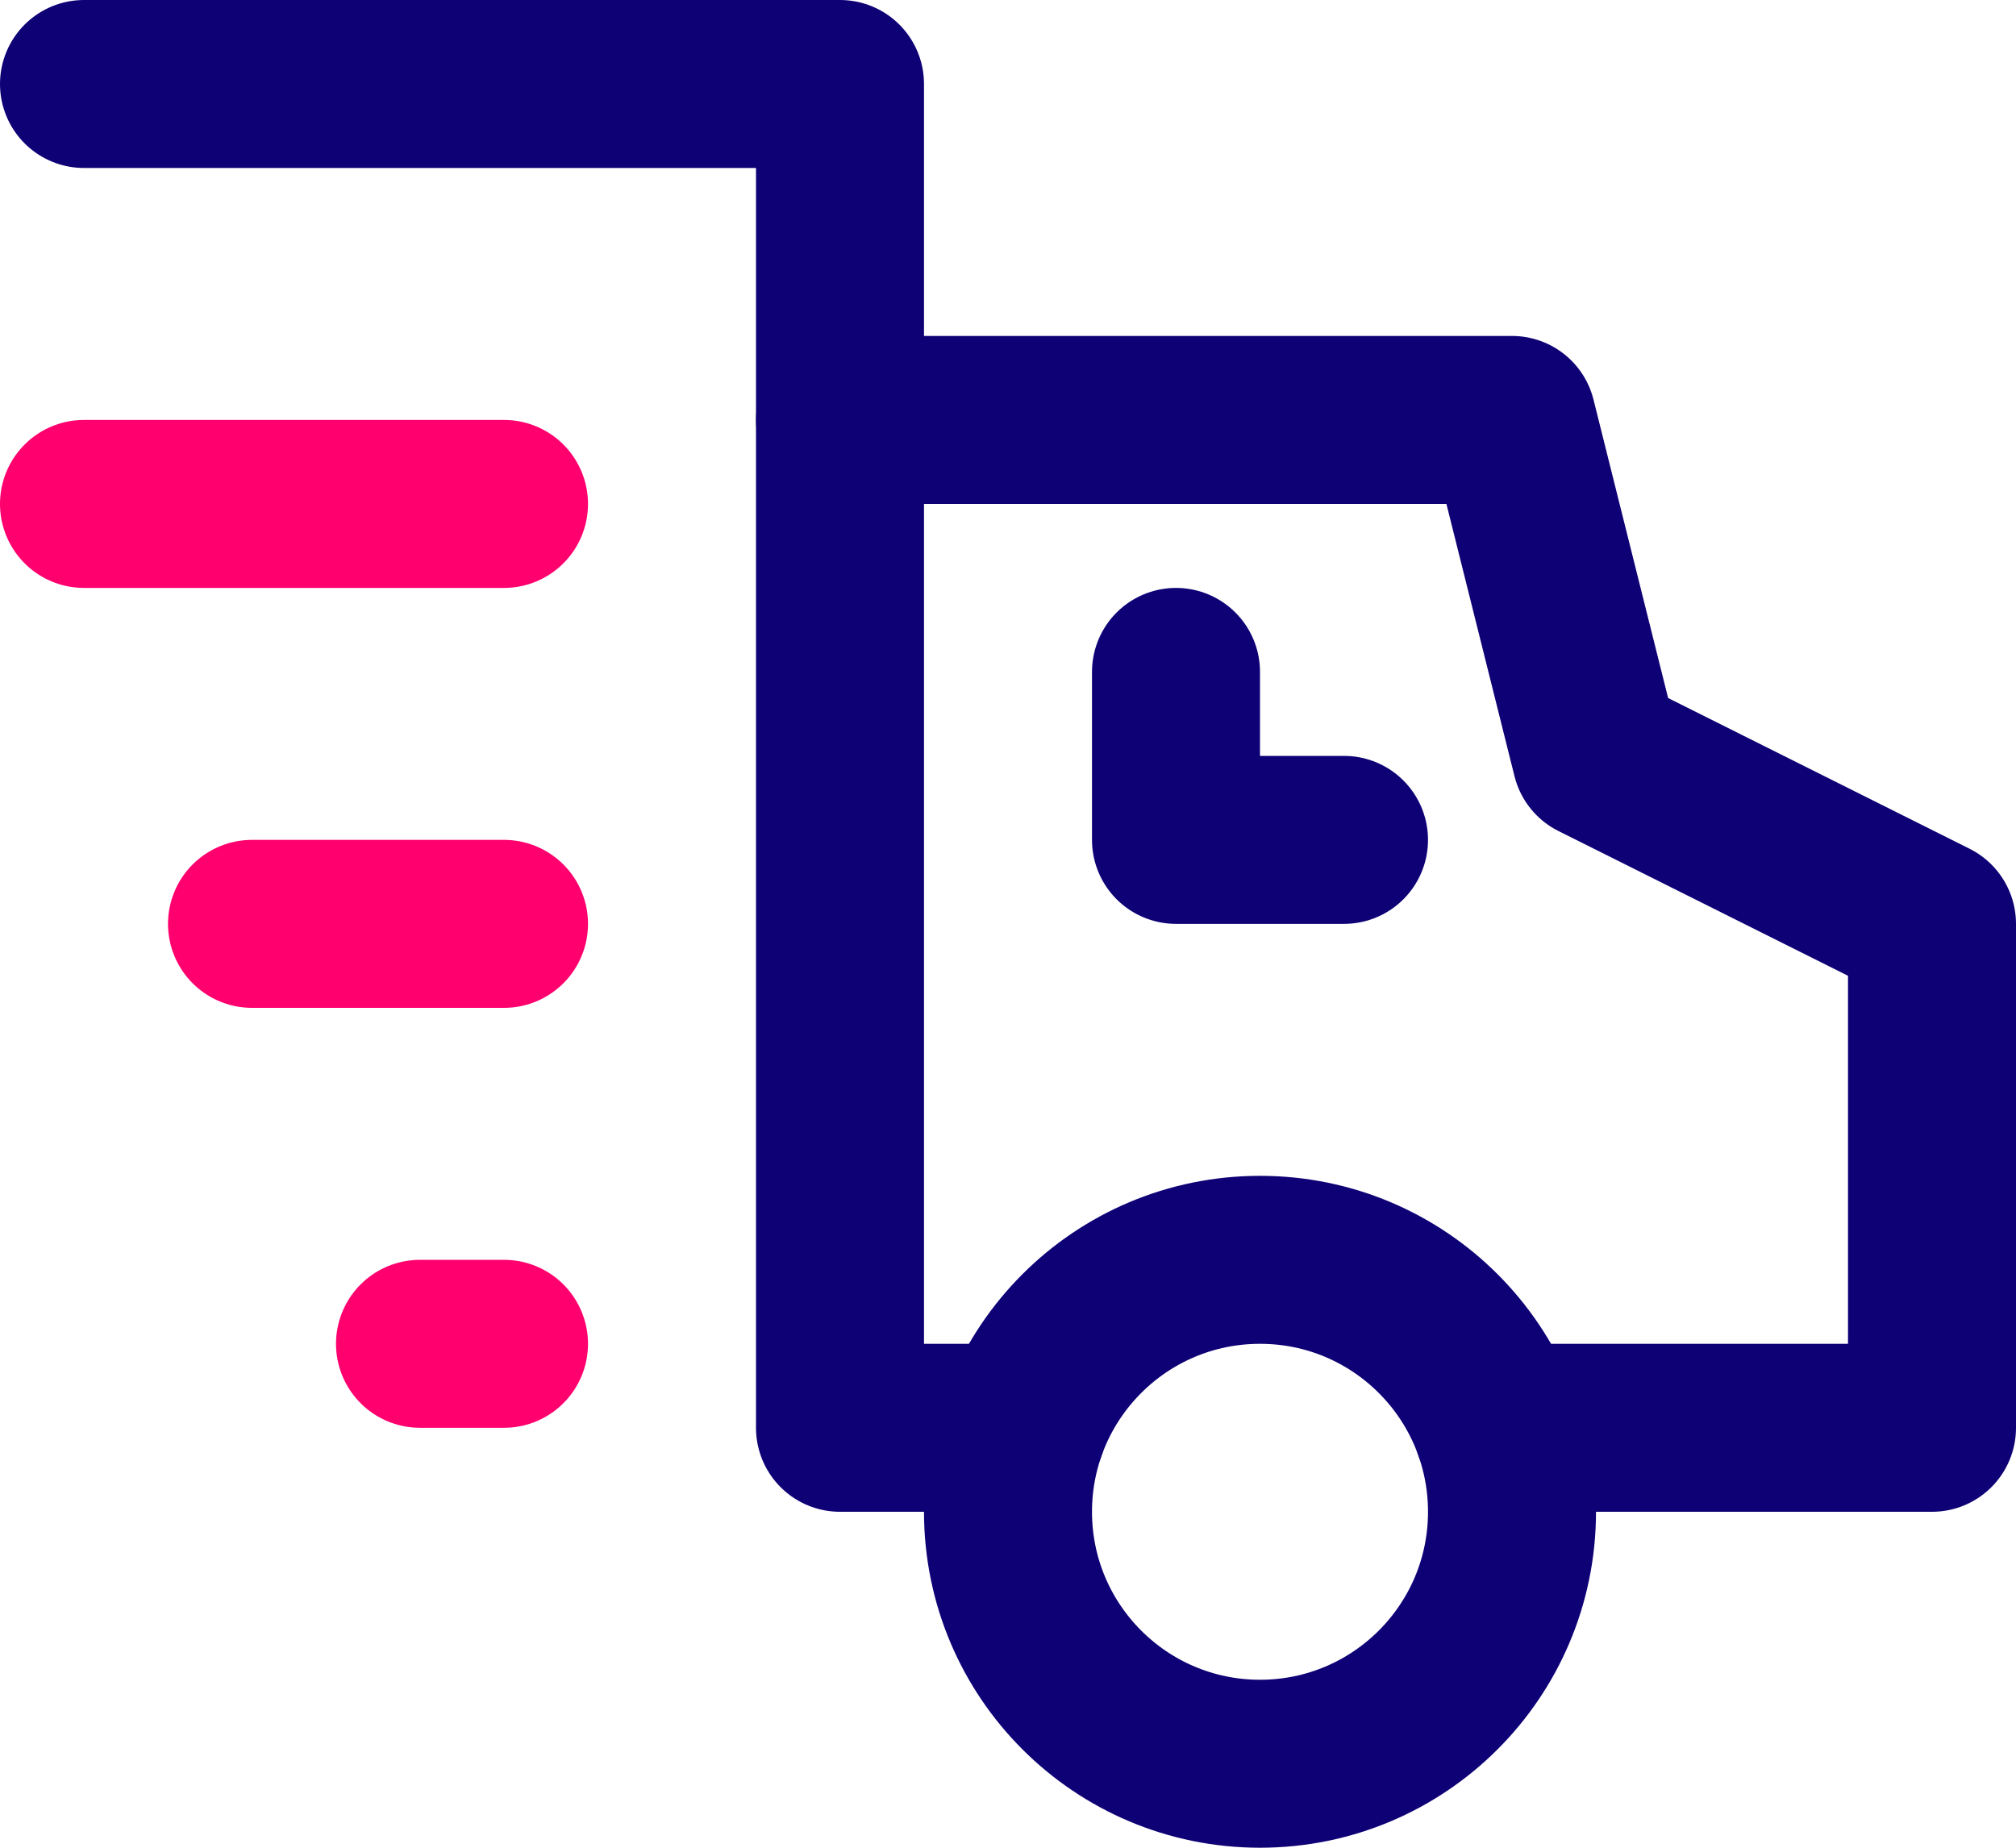
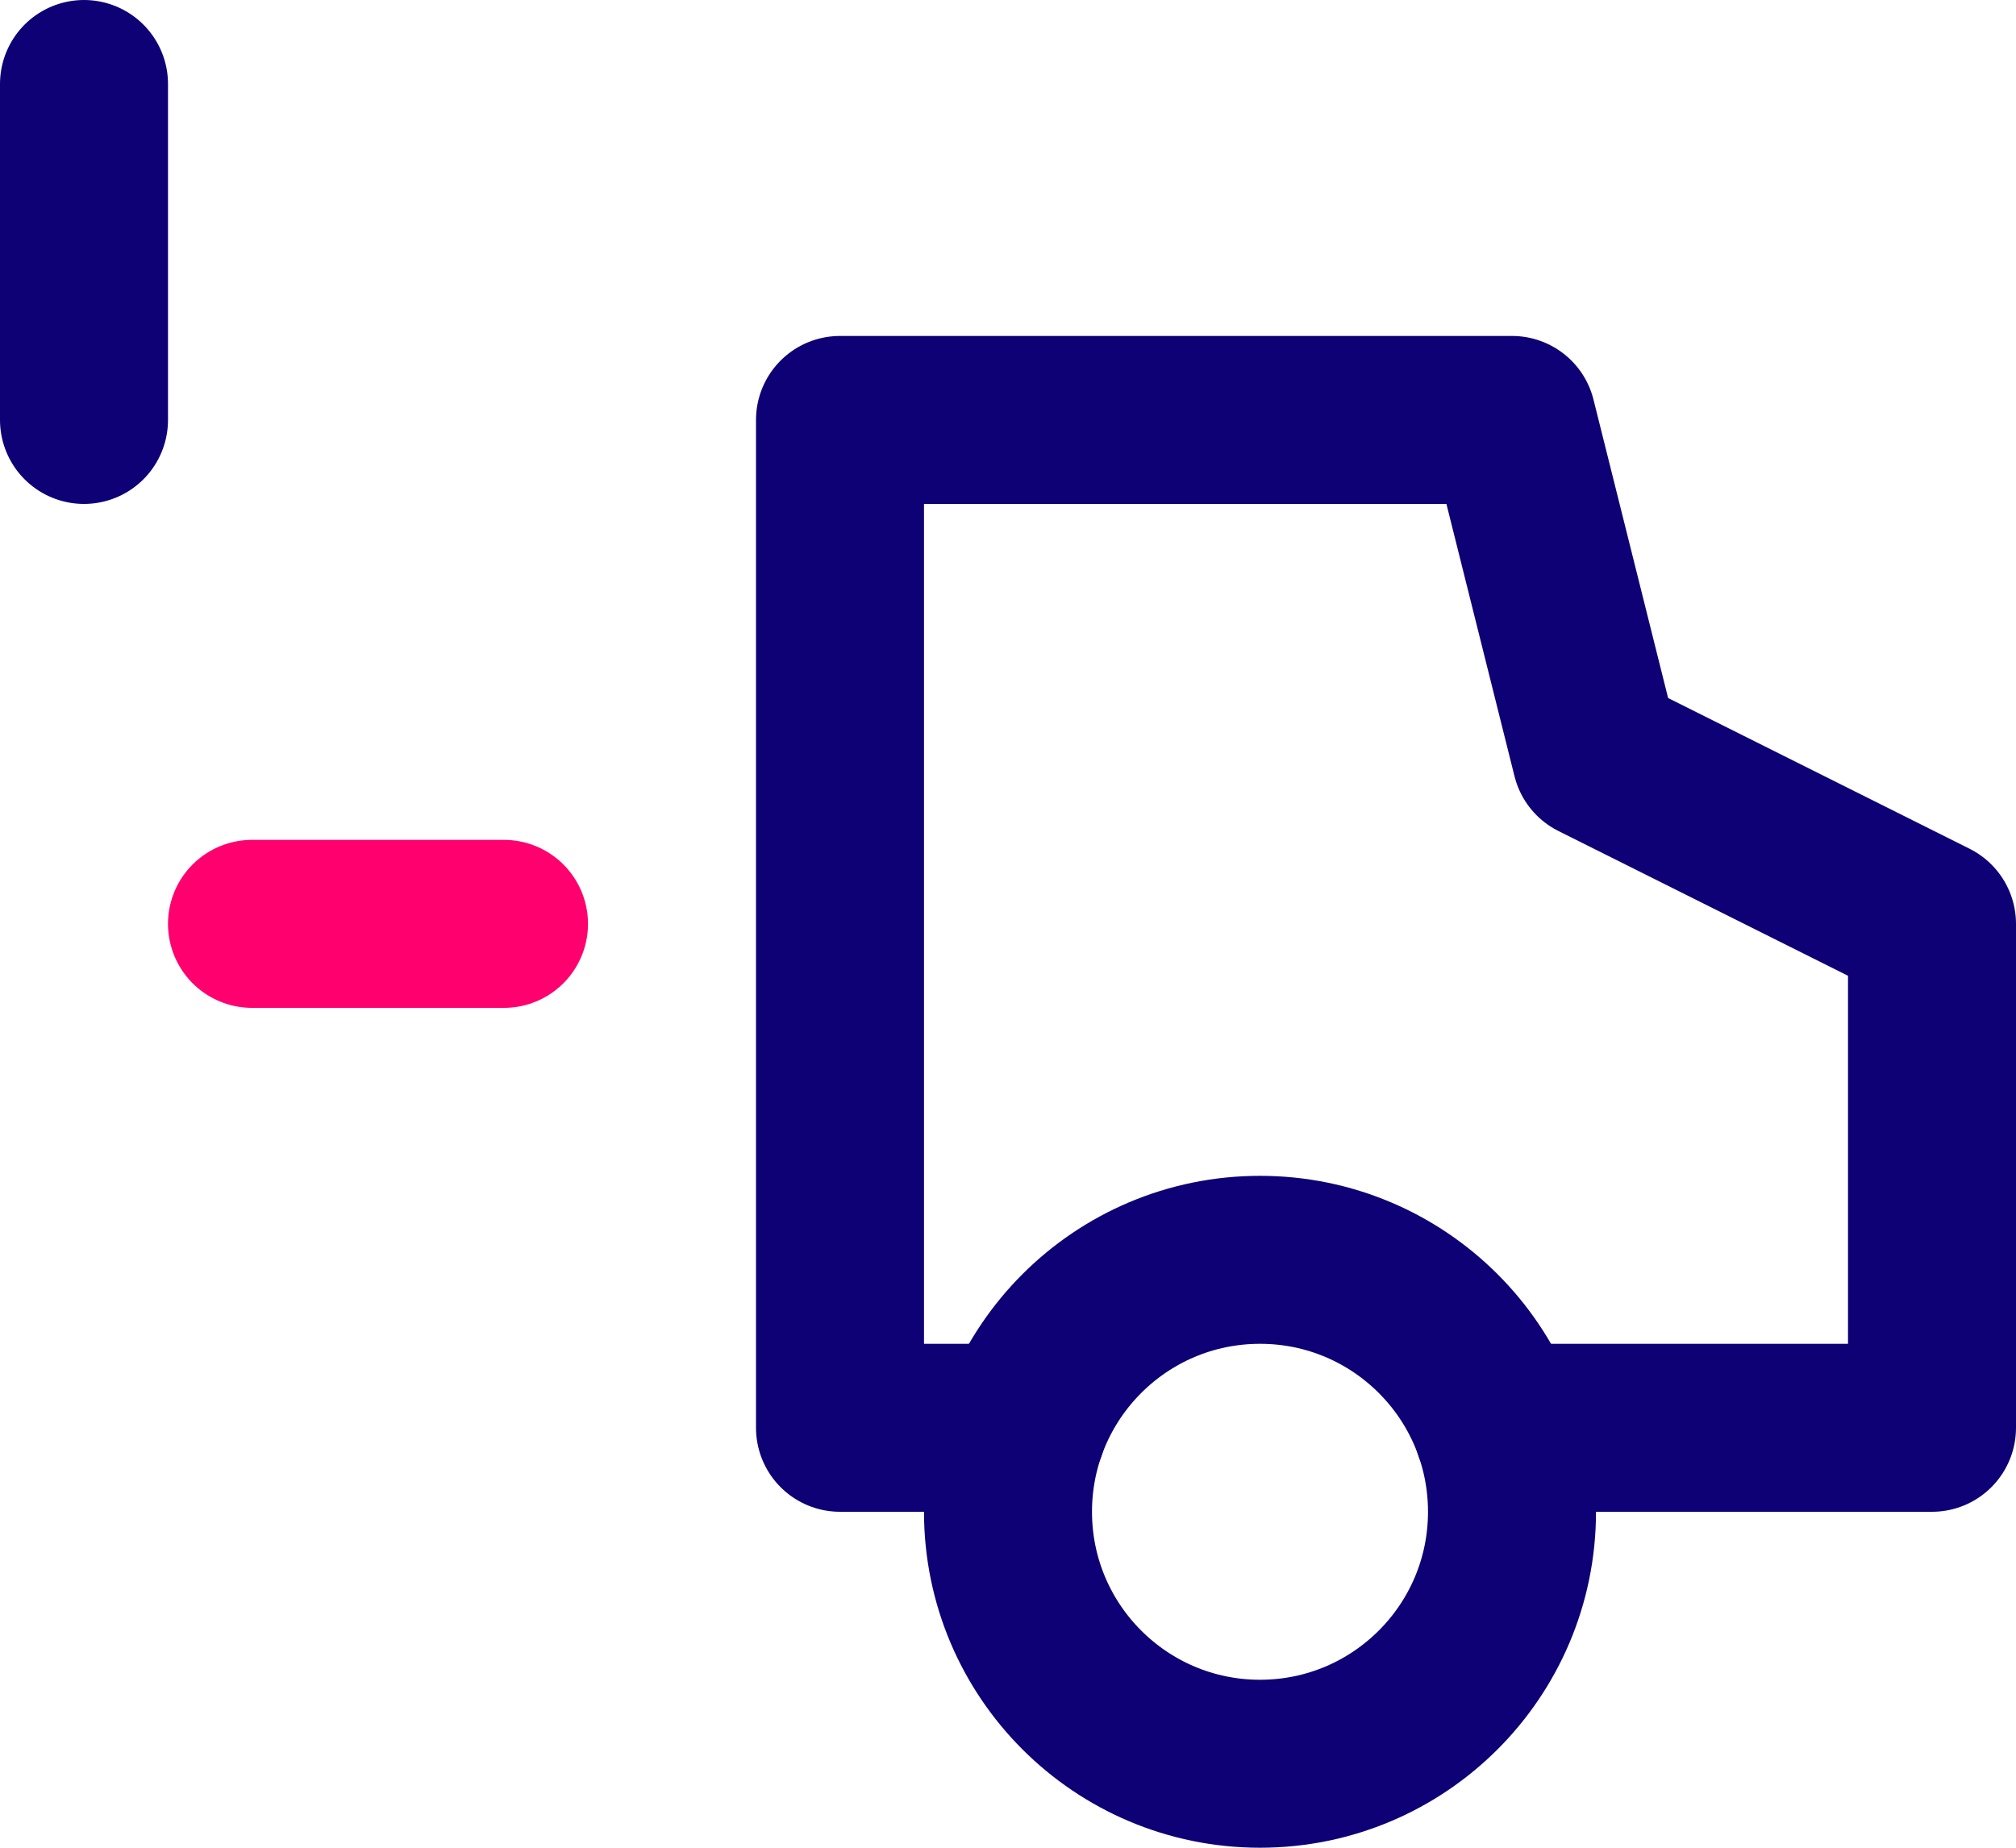
<svg xmlns="http://www.w3.org/2000/svg" width="24" height="22" viewBox="0 0 24 22" fill="none">
  <path d="M6 11H3" stroke="#FF006E" stroke-width="2" stroke-miterlimit="10" stroke-linecap="round" stroke-linejoin="round" />
-   <path d="M6 16H5" stroke="#FF006E" stroke-width="2" stroke-miterlimit="10" stroke-linecap="round" stroke-linejoin="round" />
  <path d="M17.829 17H23V11L19 9L18 5H10V17H12.171" stroke="#0E0075" stroke-width="2" stroke-miterlimit="10" stroke-linecap="round" stroke-linejoin="round" />
-   <path d="M1 6H6" stroke="#FF006E" stroke-width="2" stroke-miterlimit="10" stroke-linecap="round" stroke-linejoin="round" />
-   <path d="M1 1H10V5" stroke="#0E0075" stroke-width="2" stroke-miterlimit="10" stroke-linecap="round" stroke-linejoin="round" />
+   <path d="M1 1V5" stroke="#0E0075" stroke-width="2" stroke-miterlimit="10" stroke-linecap="round" stroke-linejoin="round" />
  <path d="M15 21C16.657 21 18 19.657 18 18C18 16.343 16.657 15 15 15C13.343 15 12 16.343 12 18C12 19.657 13.343 21 15 21Z" stroke="#0E0075" stroke-width="2" stroke-miterlimit="10" stroke-linecap="round" stroke-linejoin="round" />
-   <path d="M14 8V10H16" stroke="#0E0075" stroke-width="2" stroke-miterlimit="10" stroke-linecap="round" stroke-linejoin="round" />
</svg>